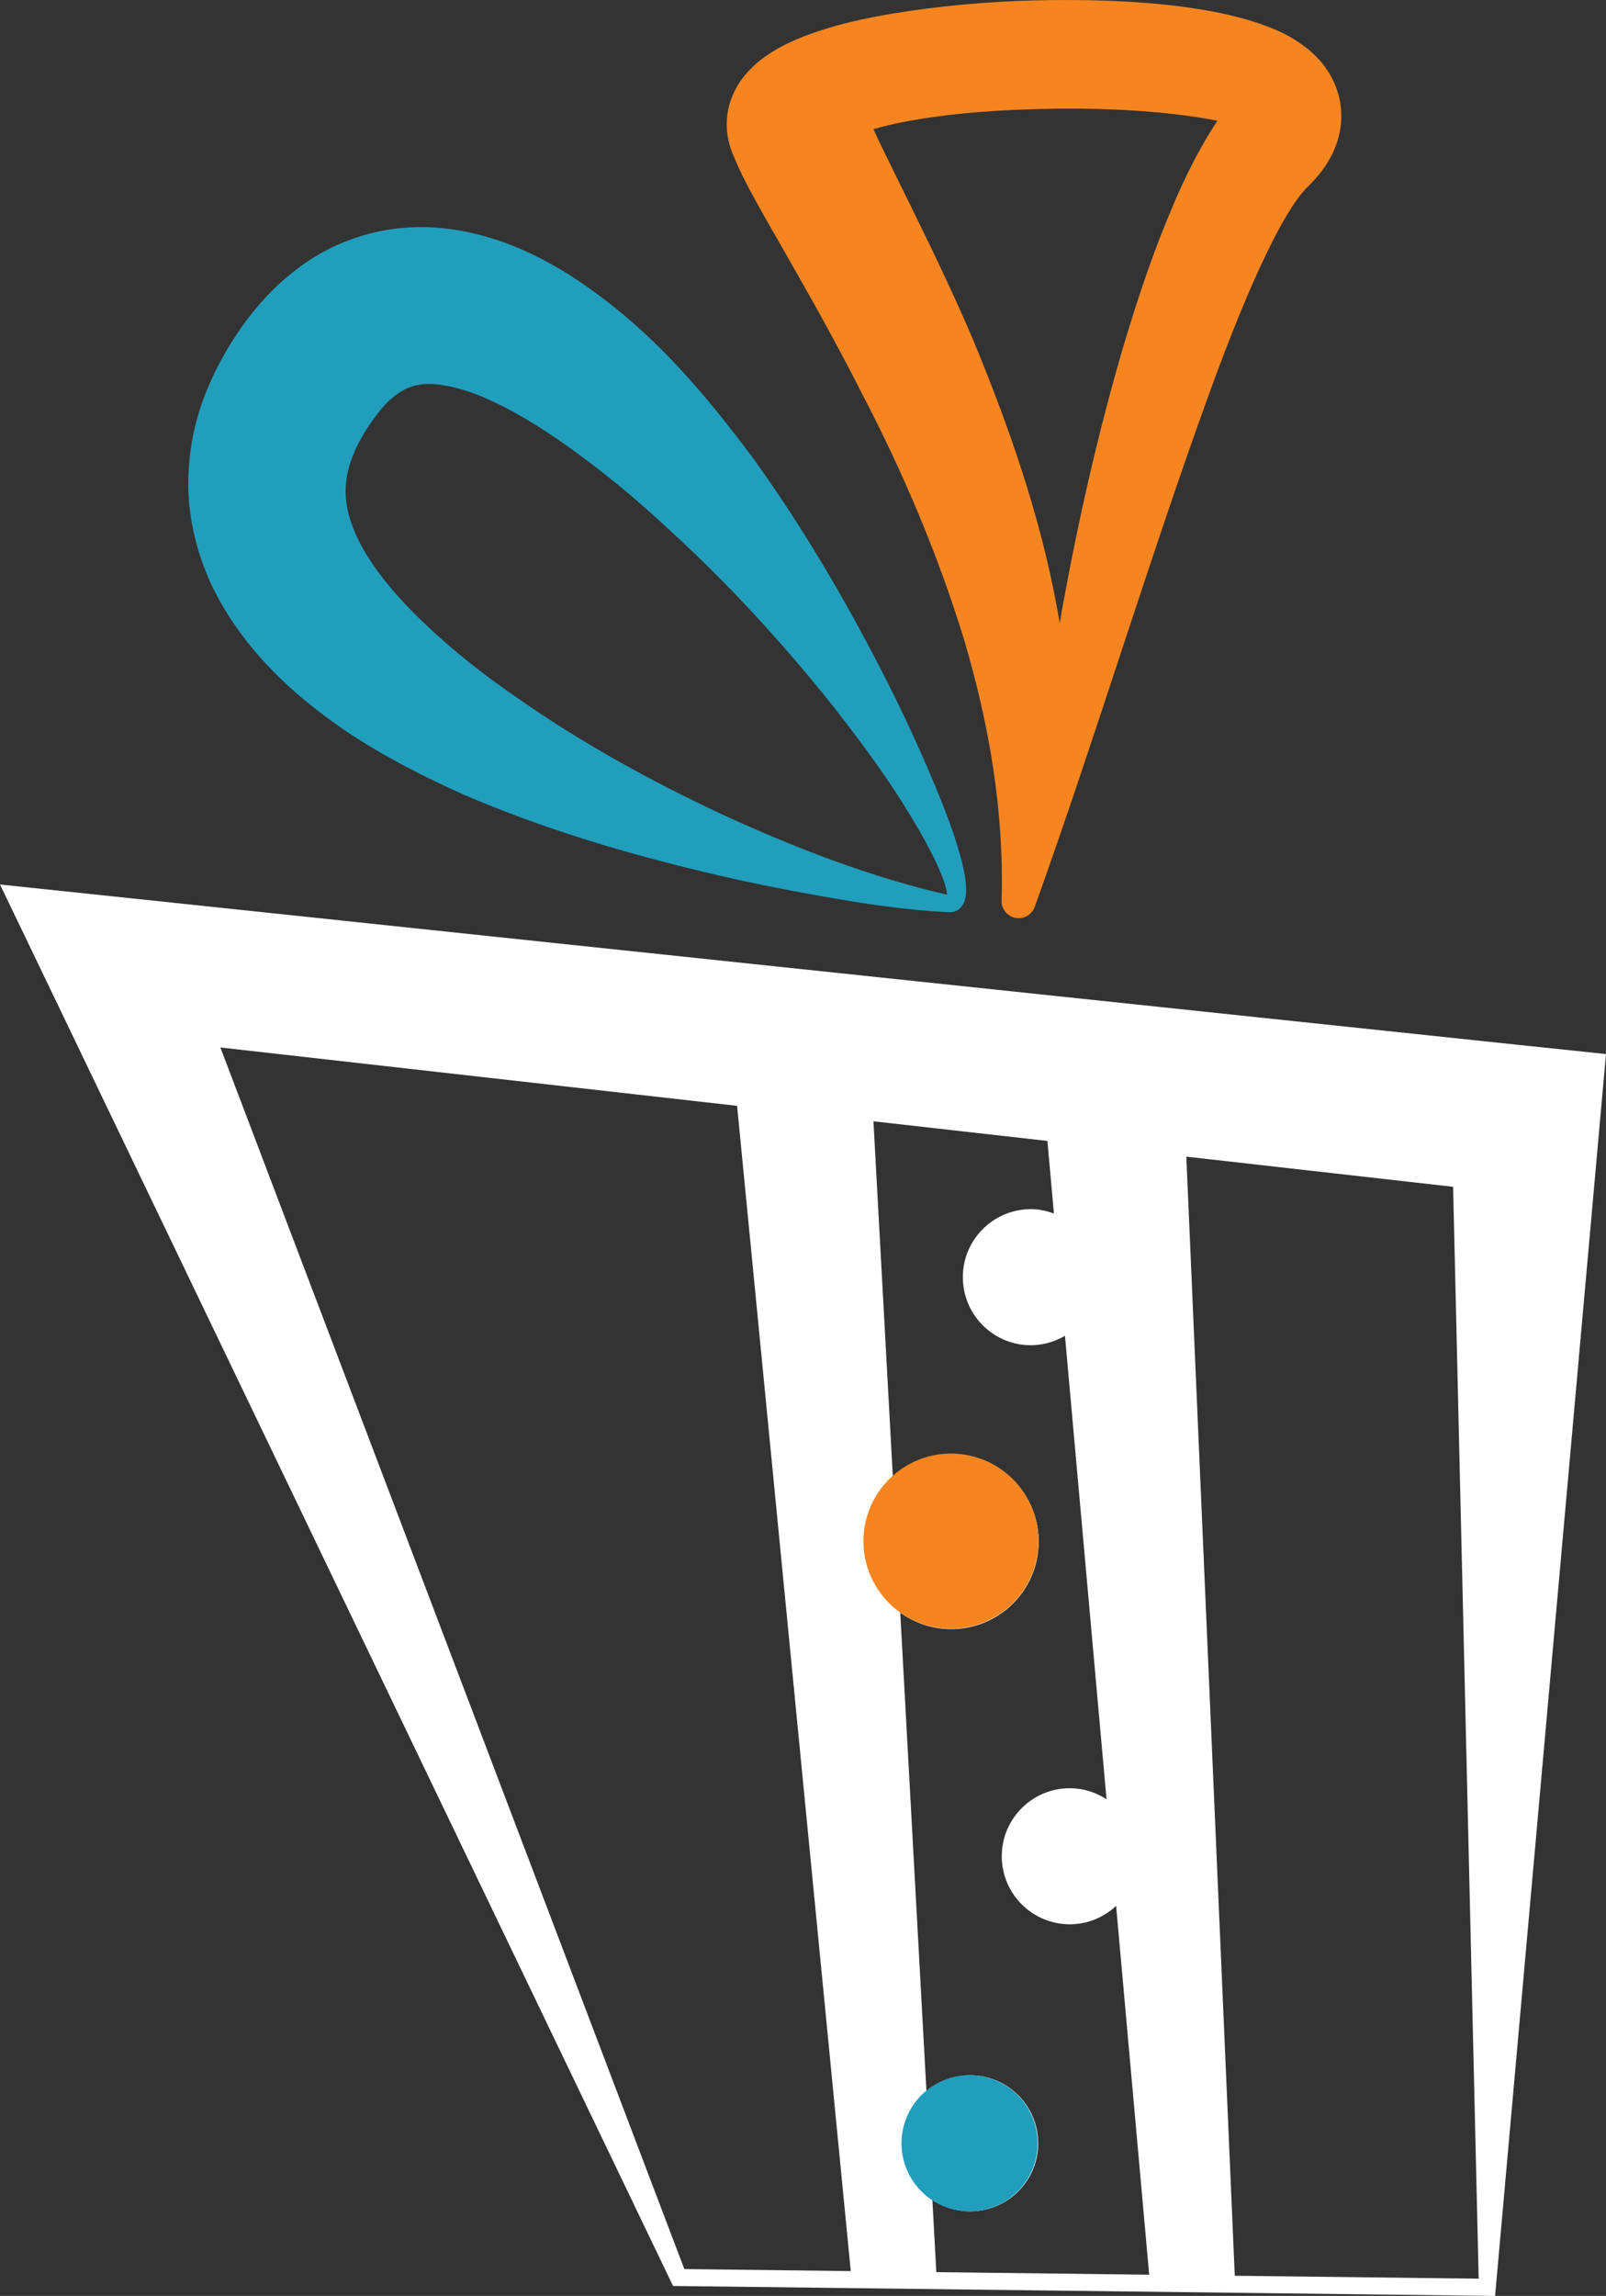
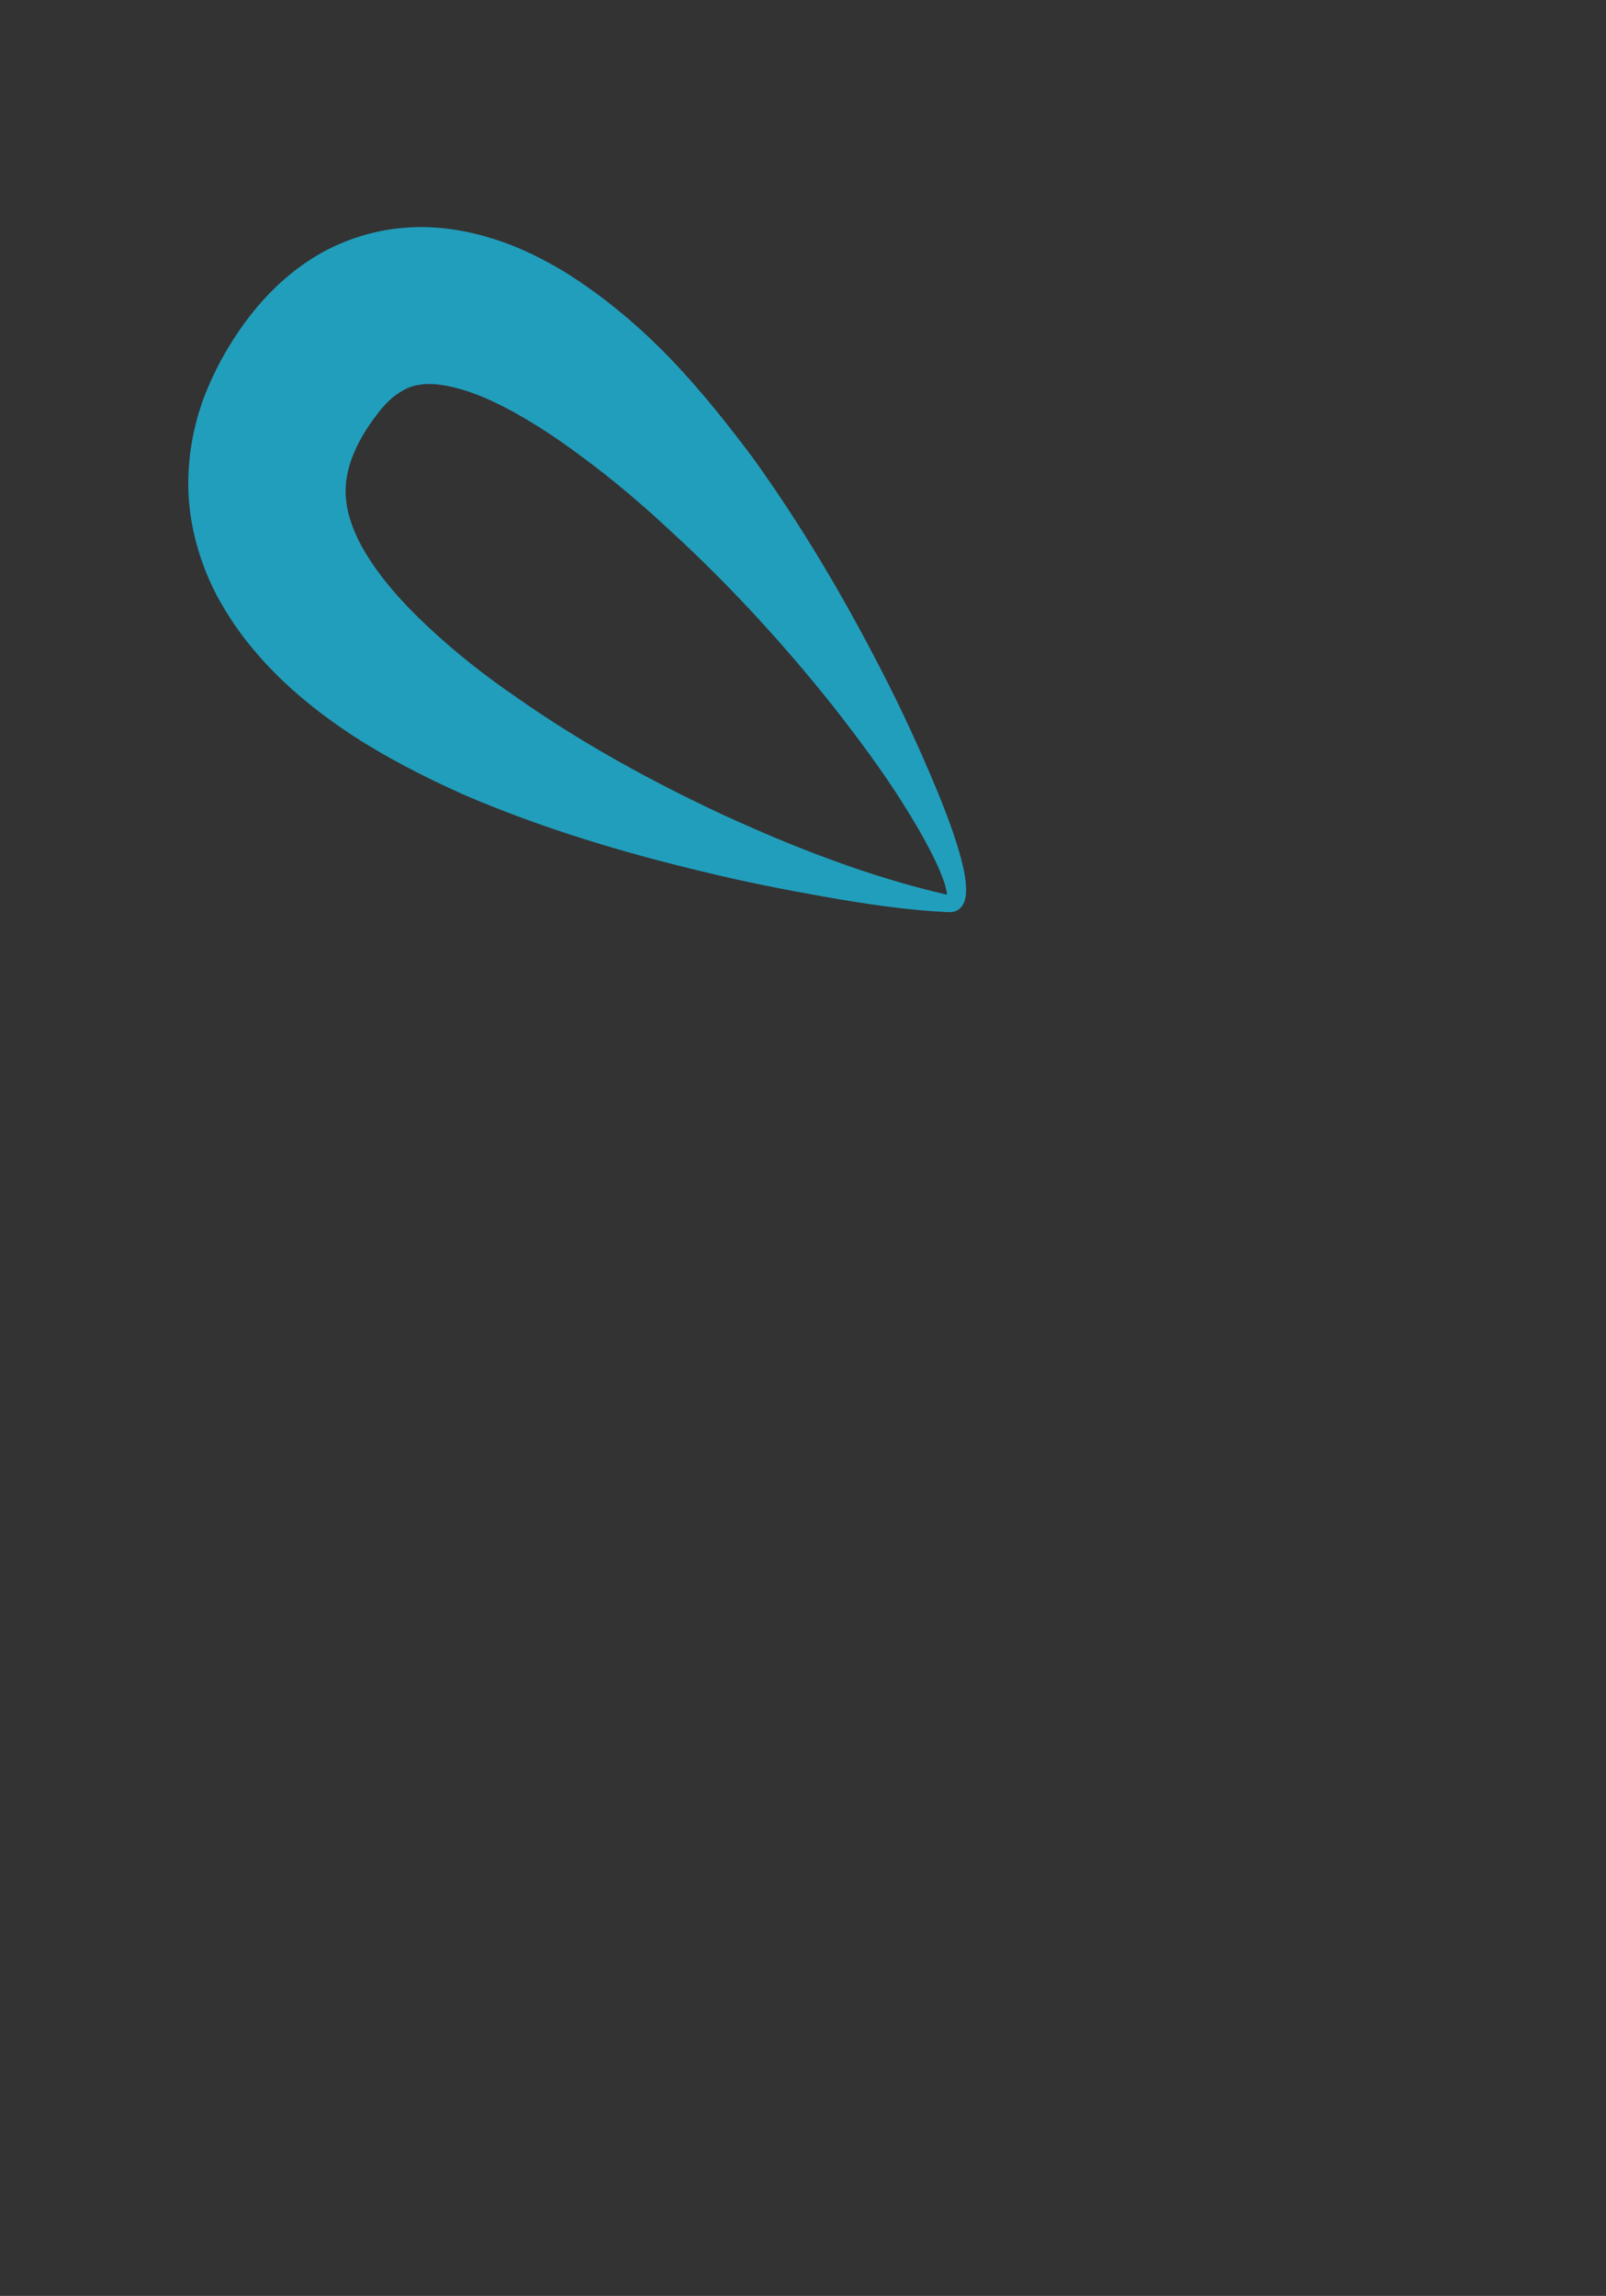
<svg xmlns="http://www.w3.org/2000/svg" version="1.1" x="0px" y="0px" viewBox="0 0 63.812 91.172" style="enable-background:new 0 0 63.812 91.172;" xml:space="preserve">
  <rect x="0" y="0" width="63.812" height="91.172" fill="#333333" stroke="none" />
  <g id="Layer_1">
-     <path style="fill:#FFFFFF;" d="M60.94,41.556L4.896,35.639L0,35.124l2.079,4.322l24.567,51.129l0.098,0.202l0.209,0.002   l32.452,0.393l4.162-46.588l0.245-2.727L60.94,41.556z M27.191,90.105L8.756,41.595l20.531,2.318l4.517,46.273L27.191,90.105z    M37.203,90.228l-0.157-2.881c0.416,0.281,0.91,0.455,1.447,0.465c1.492,0.031,2.727-1.154,2.757-2.644   c0.03-1.49-1.153-2.727-2.645-2.758c-0.684-0.014-1.31,0.236-1.793,0.648L35.77,64.04c0.551,0.395,1.225,0.636,1.953,0.652   c1.918,0.039,3.508-1.483,3.546-3.401c0.042-1.916-1.481-3.506-3.4-3.545c-0.92-0.021-1.759,0.328-2.393,0.899l-0.771-14.118   l6.912,0.78l0.259,2.882c-0.271-0.098-0.557-0.166-0.861-0.172c-1.491-0.031-2.727,1.152-2.757,2.645   c-0.031,1.489,1.152,2.726,2.642,2.757c0.518,0.01,0.998-0.133,1.415-0.374l1.651,18.405c-0.408-0.264-0.885-0.428-1.405-0.439   c-1.491-0.031-2.726,1.154-2.757,2.645c-0.03,1.489,1.153,2.726,2.645,2.757c0.732,0.016,1.401-0.266,1.898-0.731l1.314,14.647   L37.203,90.228z M49.062,90.371l-1.925-44.44l10.6,1.197l1.016,43.359L49.062,90.371z" />
    <g>
-       <path style="fill:#F68520;" d="M53.2,3.83c-0.114-0.461-0.323-0.857-0.538-1.15c-0.212-0.297-0.432-0.51-0.637-0.686    c-0.817-0.657-1.424-0.851-2.003-1.067c-1.138-0.376-2.137-0.536-3.133-0.673c-1.981-0.244-3.886-0.281-5.798-0.238    c-1.911,0.051-3.806,0.219-5.744,0.543c-0.974,0.17-1.95,0.375-2.998,0.736c-0.53,0.188-1.071,0.393-1.719,0.797    c-0.32,0.211-0.688,0.467-1.086,0.958c-0.193,0.249-0.396,0.58-0.531,0.999c-0.137,0.418-0.173,0.918-0.102,1.348    c0.036,0.223,0.084,0.402,0.159,0.603l0.063,0.158l0.181,0.423c0.113,0.249,0.226,0.478,0.338,0.698    c0.229,0.436,0.457,0.849,0.685,1.254l1.355,2.374c0.891,1.562,1.744,3.121,2.547,4.703c1.643,3.143,3.022,6.395,4.056,9.754    c1.002,3.361,1.607,6.852,1.502,10.398c-0.014,0.375,0.283,0.688,0.657,0.699c0.3,0.01,0.562-0.182,0.66-0.449l0.014-0.037    c2.458-6.863,4.542-13.816,6.969-20.488c0.608-1.66,1.247-3.303,1.95-4.84c0.357-0.762,0.722-1.509,1.113-2.151    c0.193-0.317,0.394-0.614,0.578-0.835l0.13-0.15l0.158-0.159l0.153-0.16c0.092-0.096,0.175-0.192,0.244-0.28    c0.146-0.18,0.3-0.393,0.447-0.668c0.147-0.273,0.288-0.609,0.367-1.029C53.32,4.795,53.319,4.289,53.2,3.83z M47.945,5.473    c-0.537,0.917-0.967,1.81-1.344,2.704c-0.764,1.786-1.358,3.564-1.897,5.348c-1.062,3.568-1.865,7.154-2.521,10.766    c-0.027,0.154-0.049,0.31-0.077,0.463c-0.031-0.182-0.059-0.365-0.094-0.545c-0.673-3.707-1.918-7.266-3.34-10.699    c-0.731-1.711-1.529-3.386-2.338-5.031l-1.198-2.437c-0.152-0.31-0.293-0.611-0.429-0.911c0.019-0.004,0.035-0.012,0.055-0.016    c0.68-0.199,1.492-0.351,2.309-0.467c1.652-0.232,3.386-0.317,5.104-0.334c1.717-0.012,3.45,0.07,5.072,0.293    c0.383,0.052,0.765,0.115,1.124,0.19C48.22,5.025,48.078,5.25,47.945,5.473z" />
-     </g>
-     <path style="fill:#FFFFFF;" d="M37.746,35.547c-0.006,0.004-0.022,0.002-0.04,0.001c0-0.002-0.003-0.002-0.003-0.002   C37.713,35.547,37.732,35.541,37.746,35.547z" />
+       </g>
    <g>
      <path style="fill:#219EBC;" d="M38.339,34.791c-0.073-0.435-0.188-0.84-0.31-1.24c-0.25-0.799-0.55-1.568-0.867-2.328    c-0.637-1.521-1.324-3.017-2.08-4.481c-1.502-2.938-3.183-5.798-5.152-8.539c-2.025-2.699-4.229-5.367-7.514-7.417    c-0.833-0.496-1.744-0.966-2.79-1.295c-1.039-0.327-2.232-0.55-3.516-0.449c-1.278,0.087-2.61,0.525-3.691,1.21    c-1.086,0.684-1.927,1.55-2.587,2.42l-0.138,0.185l-0.087,0.123l-0.211,0.311c-0.171,0.25-0.291,0.453-0.431,0.689    c-0.267,0.46-0.513,0.949-0.727,1.467c-0.433,1.034-0.709,2.207-0.75,3.414c-0.054,1.208,0.174,2.42,0.561,3.498    c0.384,1.082,0.946,2.026,1.558,2.852c1.239,1.648,2.702,2.848,4.188,3.854c1.497,0.996,3.047,1.78,4.601,2.479    c3.134,1.348,6.322,2.301,9.527,3.068c1.6,0.392,3.211,0.71,4.823,0.995c1.611,0.286,3.229,0.53,4.876,0.613l0.029,0.001    l0.084,0.004c0.064-0.005,0.137-0.007,0.191-0.03c0.122-0.032,0.229-0.122,0.299-0.214c0.127-0.191,0.14-0.348,0.155-0.481    C38.4,35.232,38.372,35.009,38.339,34.791z M28.705,32.345c-2.883-1.344-5.665-2.885-8.178-4.651    c-1.266-0.864-2.45-1.802-3.499-2.784c-1.05-0.974-1.96-2.017-2.551-3.029c-0.597-1.027-0.811-1.923-0.727-2.71    c0.073-0.788,0.468-1.714,1.188-2.659c0.305-0.416,0.615-0.718,0.892-0.896c0.278-0.182,0.513-0.292,0.843-0.336    c0.638-0.123,1.753,0.113,2.915,0.665c1.168,0.546,2.385,1.332,3.569,2.218c1.193,0.883,2.367,1.874,3.497,2.932    c2.29,2.097,4.448,4.44,6.43,6.927c0.979,1.249,1.938,2.53,2.785,3.871c0.422,0.671,0.826,1.352,1.177,2.05    c0.174,0.349,0.338,0.703,0.457,1.051c0.06,0.172,0.104,0.349,0.121,0.486c0.002,0.019,0.002,0.033,0.002,0.049    C34.555,34.82,31.568,33.662,28.705,32.345z" />
    </g>
  </g>
  <g id="Layer_2">
    <g>
-       <ellipse transform="matrix(0.836 -0.548 0.548 0.836 -40.359 35.083)" style="fill:#219EBC;" cx="38.563" cy="85.119" rx="2.706" ry="2.706" />
-     </g>
+       </g>
    <g>
-       <ellipse transform="matrix(0.836 -0.548 0.548 0.836 -27.368 30.757)" style="fill:#F68520;" cx="37.816" cy="61.204" rx="3.48" ry="3.48" />
-     </g>
+       </g>
  </g>
</svg>